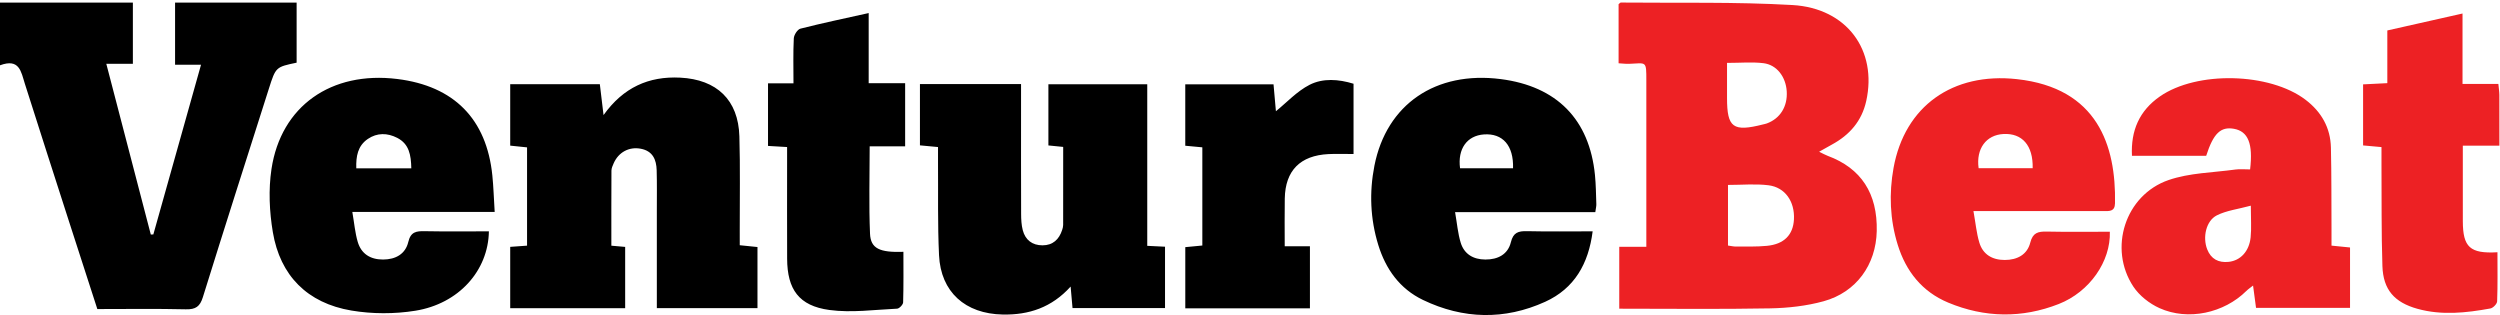
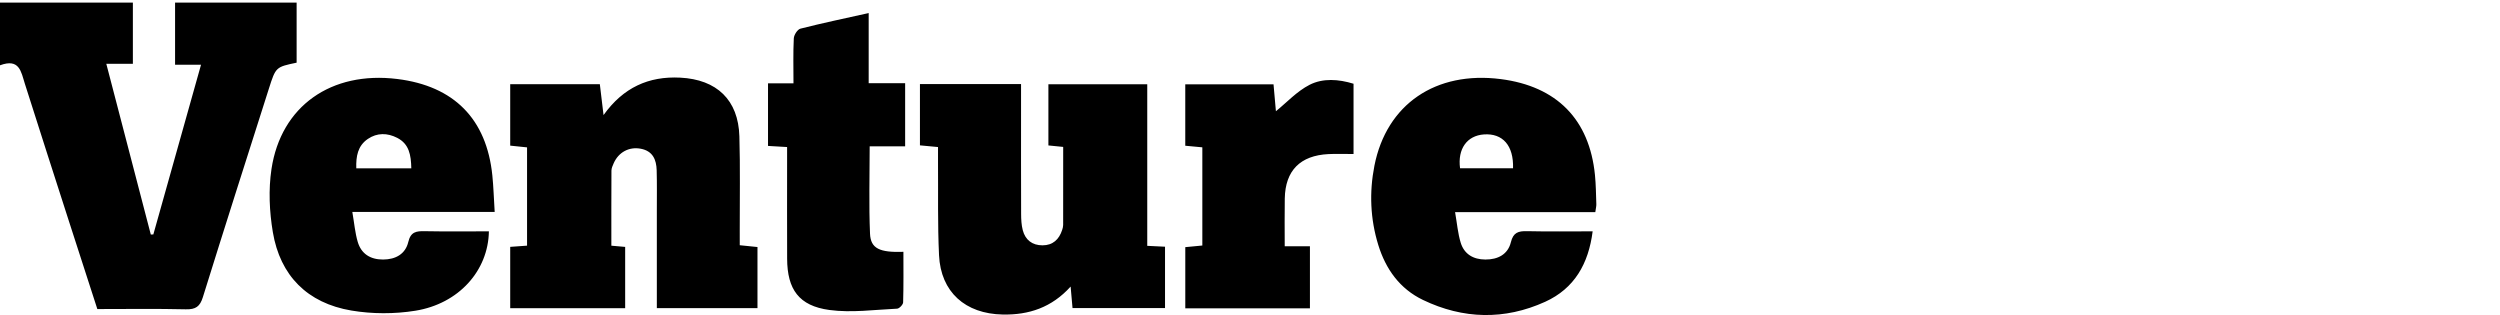
<svg xmlns="http://www.w3.org/2000/svg" width="214px" height="27px" viewBox="0 0 214 27" version="1.1">
  <title>VentureBeat</title>
  <desc>Created with Sketch.</desc>
  <defs />
  <g id="1170" stroke="none" stroke-width="1" fill="none" fill-rule="evenodd">
    <g id="Setapp-Review-Page-White-1170" transform="translate(-306, -901)">
      <g id="4-The-press" transform="translate(130, 500)">
        <g id="Group-4" transform="translate(0, 331)">
          <g id="VentureBeat" transform="translate(176, 70)">
-             <path d="M147.834,5.384 L147.834,8.387 C147.834,10.93 148.347,11.306 150.922,10.65 C151.029,10.623 151.138,10.604 151.241,10.566 C152.388,10.144 153.026,9.111 152.944,7.814 C152.866,6.579 152.095,5.547 150.95,5.408 C149.981,5.29 148.986,5.384 147.834,5.384 L147.834,5.384 Z M147.916,21.019 C148.183,21.054 148.394,21.108 148.604,21.106 C149.483,21.099 150.367,21.128 151.24,21.045 C152.717,20.905 153.494,20.108 153.562,18.777 C153.64,17.256 152.811,16.035 151.379,15.858 C150.268,15.72 149.126,15.83 147.916,15.83 L147.916,21.019 Z M138.551,5.417 L138.551,0.359 C138.632,0.298 138.69,0.217 138.747,0.218 C143.643,0.268 148.55,0.15 153.433,0.431 C158.105,0.7 160.711,4.316 159.749,8.649 C159.368,10.365 158.325,11.557 156.796,12.384 C156.479,12.556 156.167,12.735 155.717,12.988 C156.039,13.144 156.237,13.261 156.449,13.339 C159.313,14.399 160.722,16.557 160.649,19.784 C160.584,22.66 158.904,25.016 156.098,25.788 C154.628,26.192 153.054,26.368 151.523,26.396 C147.254,26.476 142.982,26.424 138.608,26.424 L138.608,21.127 L140.926,21.127 L140.926,19.742 C140.926,15.46 140.927,11.178 140.926,6.895 C140.926,5.177 140.938,5.402 139.438,5.464 C139.183,5.474 138.926,5.438 138.551,5.417 Z M192.609,14.503 C192.872,12.286 192.434,11.245 191.23,11.026 C190.089,10.82 189.466,11.418 188.85,13.337 L182.496,13.337 C182.389,11.182 183.124,9.48 184.887,8.255 C188.051,6.055 194.275,6.204 197.351,8.538 C198.714,9.572 199.489,10.937 199.527,12.635 C199.581,14.991 199.564,17.35 199.577,19.707 C199.579,20.135 199.577,20.563 199.577,21.025 C200.17,21.084 200.633,21.131 201.163,21.184 L201.163,26.351 L193.116,26.351 C193.038,25.767 192.958,25.168 192.862,24.443 C192.63,24.629 192.441,24.752 192.285,24.907 C190.382,26.796 187.303,27.482 184.852,26.375 C183.994,25.988 183.13,25.309 182.619,24.539 C180.456,21.276 181.904,16.701 185.625,15.414 C187.422,14.792 189.437,14.778 191.356,14.511 C191.745,14.457 192.149,14.503 192.609,14.503 Z M192.67,17.606 C191.573,17.903 190.591,18.018 189.763,18.433 C188.835,18.899 188.531,20.316 188.938,21.347 C189.261,22.166 189.896,22.508 190.773,22.415 C191.78,22.307 192.531,21.52 192.655,20.311 C192.734,19.532 192.67,18.739 192.67,17.606 Z M168.928,18.07 C169.109,19.082 169.186,19.941 169.427,20.753 C169.73,21.778 170.531,22.254 171.607,22.254 C172.679,22.253 173.532,21.795 173.792,20.765 C174.006,19.918 174.459,19.807 175.205,19.823 C177.005,19.863 178.806,19.836 180.603,19.836 C180.684,22.37 178.875,24.984 176.231,26.022 C173.08,27.259 169.884,27.204 166.765,25.903 C164.527,24.968 163.146,23.218 162.444,20.95 C161.775,18.792 161.69,16.573 162.087,14.377 C163.042,9.084 167.158,6.174 172.645,6.774 C179.552,7.53 181.138,12.471 181.045,17.398 C181.031,18.134 180.54,18.068 180.06,18.068 C176.854,18.07 173.649,18.069 170.443,18.07 L168.928,18.07 Z M169.37,14.398 L173.997,14.398 C174.042,12.45 173.099,11.387 171.496,11.471 C170.009,11.55 169.137,12.735 169.37,14.398 Z M210.792,7.183 L213.86,7.183 C213.896,7.567 213.943,7.848 213.945,8.129 C213.952,9.539 213.948,10.949 213.948,12.469 L210.817,12.469 L210.817,14.475 C210.817,15.963 210.814,17.45 210.818,18.938 C210.824,21.158 211.429,21.727 213.782,21.593 C213.782,22.997 213.808,24.398 213.755,25.796 C213.747,26.013 213.408,26.363 213.176,26.405 C211.103,26.782 209.015,27.012 206.938,26.435 C204.959,25.885 203.999,24.799 203.934,22.77 C203.84,19.871 203.874,16.967 203.855,14.065 C203.852,13.599 203.855,13.131 203.855,12.591 C203.302,12.541 202.839,12.499 202.28,12.448 L202.28,7.222 C202.927,7.189 203.576,7.157 204.355,7.118 L204.355,2.607 C206.518,2.12 208.579,1.655 210.792,1.157 L210.792,7.183 Z" id="Combined-Shape" fill="#ED2124" />
            <path d="M8.332,26.455 C7.518,23.939 6.711,21.459 5.913,18.975 C4.646,15.038 3.376,11.101 2.125,7.158 C1.803,6.142 1.67,4.968 -2.2107437e-05,5.59 L-2.2107437e-05,0.223 L11.374,0.223 L11.374,5.459 L9.099,5.459 C10.396,10.437 11.653,15.257 12.909,20.077 C12.981,20.074 13.054,20.071 13.126,20.068 C14.475,15.267 15.824,10.466 17.208,5.541 L14.986,5.541 L14.986,0.224 L25.391,0.224 L25.391,5.365 C23.611,5.738 23.606,5.736 23.016,7.589 C21.123,13.536 19.219,19.48 17.365,25.44 C17.115,26.242 16.753,26.497 15.907,26.477 C13.406,26.417 10.904,26.455 8.332,26.455 Z M56.225,26.378 C56.225,23.558 56.226,20.806 56.225,18.055 C56.224,16.894 56.244,15.733 56.211,14.573 C56.186,13.674 55.884,12.927 54.849,12.731 C53.853,12.542 52.949,13.025 52.53,13.978 C52.443,14.177 52.342,14.392 52.34,14.6 C52.327,16.729 52.332,18.859 52.332,21.031 C52.724,21.065 53.08,21.096 53.514,21.135 L53.514,26.384 L43.674,26.384 L43.674,21.131 C44.173,21.095 44.604,21.065 45.116,21.028 L45.116,12.615 C44.655,12.567 44.199,12.52 43.674,12.466 L43.674,7.207 L51.346,7.207 C51.445,8.029 51.541,8.831 51.663,9.851 C53.355,7.486 55.525,6.512 58.222,6.646 C61.366,6.803 63.201,8.56 63.291,11.666 C63.369,14.348 63.317,17.034 63.322,19.718 C63.323,20.113 63.323,20.508 63.323,20.991 C63.836,21.043 64.292,21.09 64.84,21.146 L64.84,26.378 L56.225,26.378 Z M80.294,12.587 C79.723,12.533 79.261,12.49 78.747,12.442 L78.747,7.195 L87.402,7.195 L87.402,9.498 C87.402,12.435 87.396,15.372 87.408,18.309 C87.41,18.776 87.432,19.258 87.549,19.707 C87.767,20.537 88.357,21 89.237,21 C90.128,21 90.658,20.492 90.92,19.686 C90.965,19.549 91.005,19.403 91.006,19.261 C91.011,17.058 91.009,14.855 91.009,12.576 C90.603,12.535 90.215,12.497 89.743,12.449 L89.743,7.214 L98.205,7.214 L98.205,21.044 C98.766,21.071 99.197,21.092 99.726,21.118 L99.726,26.369 L91.808,26.369 C91.759,25.815 91.711,25.262 91.646,24.53 C90.023,26.328 88.068,26.966 85.837,26.924 C82.623,26.864 80.53,24.998 80.381,21.845 C80.256,19.204 80.315,16.554 80.294,13.907 C80.291,13.479 80.294,13.05 80.294,12.587 Z M42.345,18.141 L30.159,18.141 C30.326,19.103 30.392,19.928 30.622,20.706 C30.923,21.726 31.697,22.218 32.788,22.216 C33.874,22.215 34.707,21.739 34.95,20.711 C35.156,19.839 35.633,19.775 36.363,19.79 C38.192,19.826 40.021,19.802 41.849,19.802 C41.796,23.169 39.269,26.002 35.551,26.599 C33.769,26.885 31.857,26.883 30.079,26.582 C26.306,25.946 23.979,23.59 23.355,19.874 C23.059,18.111 22.974,16.235 23.238,14.474 C24.05,9.07 28.363,6.067 33.999,6.761 C38.862,7.36 41.653,10.181 42.145,15.019 C42.243,15.986 42.271,16.96 42.345,18.141 Z M35.208,14.409 C35.184,13.266 35.025,12.326 34.002,11.8 C33.161,11.368 32.281,11.354 31.49,11.891 C30.62,12.481 30.466,13.382 30.498,14.409 L35.208,14.409 Z M136.558,18.16 L124.555,18.16 C124.723,19.114 124.79,19.975 125.038,20.781 C125.337,21.75 126.108,22.212 127.147,22.216 C128.226,22.221 129.076,21.772 129.33,20.738 C129.536,19.895 129.968,19.77 130.722,19.788 C132.557,19.831 134.394,19.802 136.331,19.802 C135.979,22.573 134.775,24.693 132.264,25.834 C128.789,27.412 125.248,27.326 121.811,25.677 C119.816,24.72 118.619,23.035 117.981,20.97 C117.293,18.74 117.203,16.454 117.65,14.186 C118.687,8.917 122.904,6.059 128.461,6.77 C133.263,7.386 136.055,10.218 136.529,14.984 C136.611,15.813 136.617,16.649 136.646,17.482 C136.652,17.654 136.603,17.828 136.558,18.16 Z M129.516,14.406 C129.578,12.453 128.63,11.394 127.022,11.507 C125.575,11.61 124.758,12.743 124.981,14.406 L129.516,14.406 Z M67.376,12.587 C66.762,12.551 66.292,12.523 65.742,12.491 L65.742,7.133 L67.922,7.133 C67.922,5.799 67.886,4.539 67.949,3.283 C67.964,2.988 68.263,2.518 68.516,2.453 C70.399,1.974 72.303,1.576 74.359,1.118 L74.359,7.123 L77.48,7.123 L77.48,12.527 L74.444,12.527 C74.444,15.103 74.369,17.56 74.474,20.008 C74.529,21.28 75.301,21.625 77.332,21.556 C77.332,23 77.351,24.442 77.308,25.883 C77.302,26.076 76.981,26.413 76.794,26.422 C74.86,26.51 72.888,26.791 70.995,26.534 C68.381,26.18 67.391,24.764 67.379,22.151 C67.367,19.395 67.376,16.64 67.376,13.884 L67.376,12.587 Z M109.972,21.08 L112.13,21.08 L112.13,26.392 L101.461,26.392 L101.461,21.156 C101.929,21.111 102.388,21.067 102.92,21.016 L102.92,12.611 C102.453,12.567 101.993,12.524 101.459,12.475 L101.459,7.219 L109.014,7.219 C109.088,8.051 109.163,8.897 109.218,9.522 C110.14,8.776 111.013,7.817 112.098,7.261 C113.24,6.676 114.584,6.774 115.863,7.168 L115.863,13.184 C115.105,13.184 114.411,13.156 113.721,13.19 C111.296,13.309 110.02,14.602 109.977,16.989 C109.953,18.292 109.972,19.596 109.972,21.08 Z" id="Combined-Shape" fill="#000000" />
          </g>
        </g>
      </g>
    </g>
  </g>
</svg>